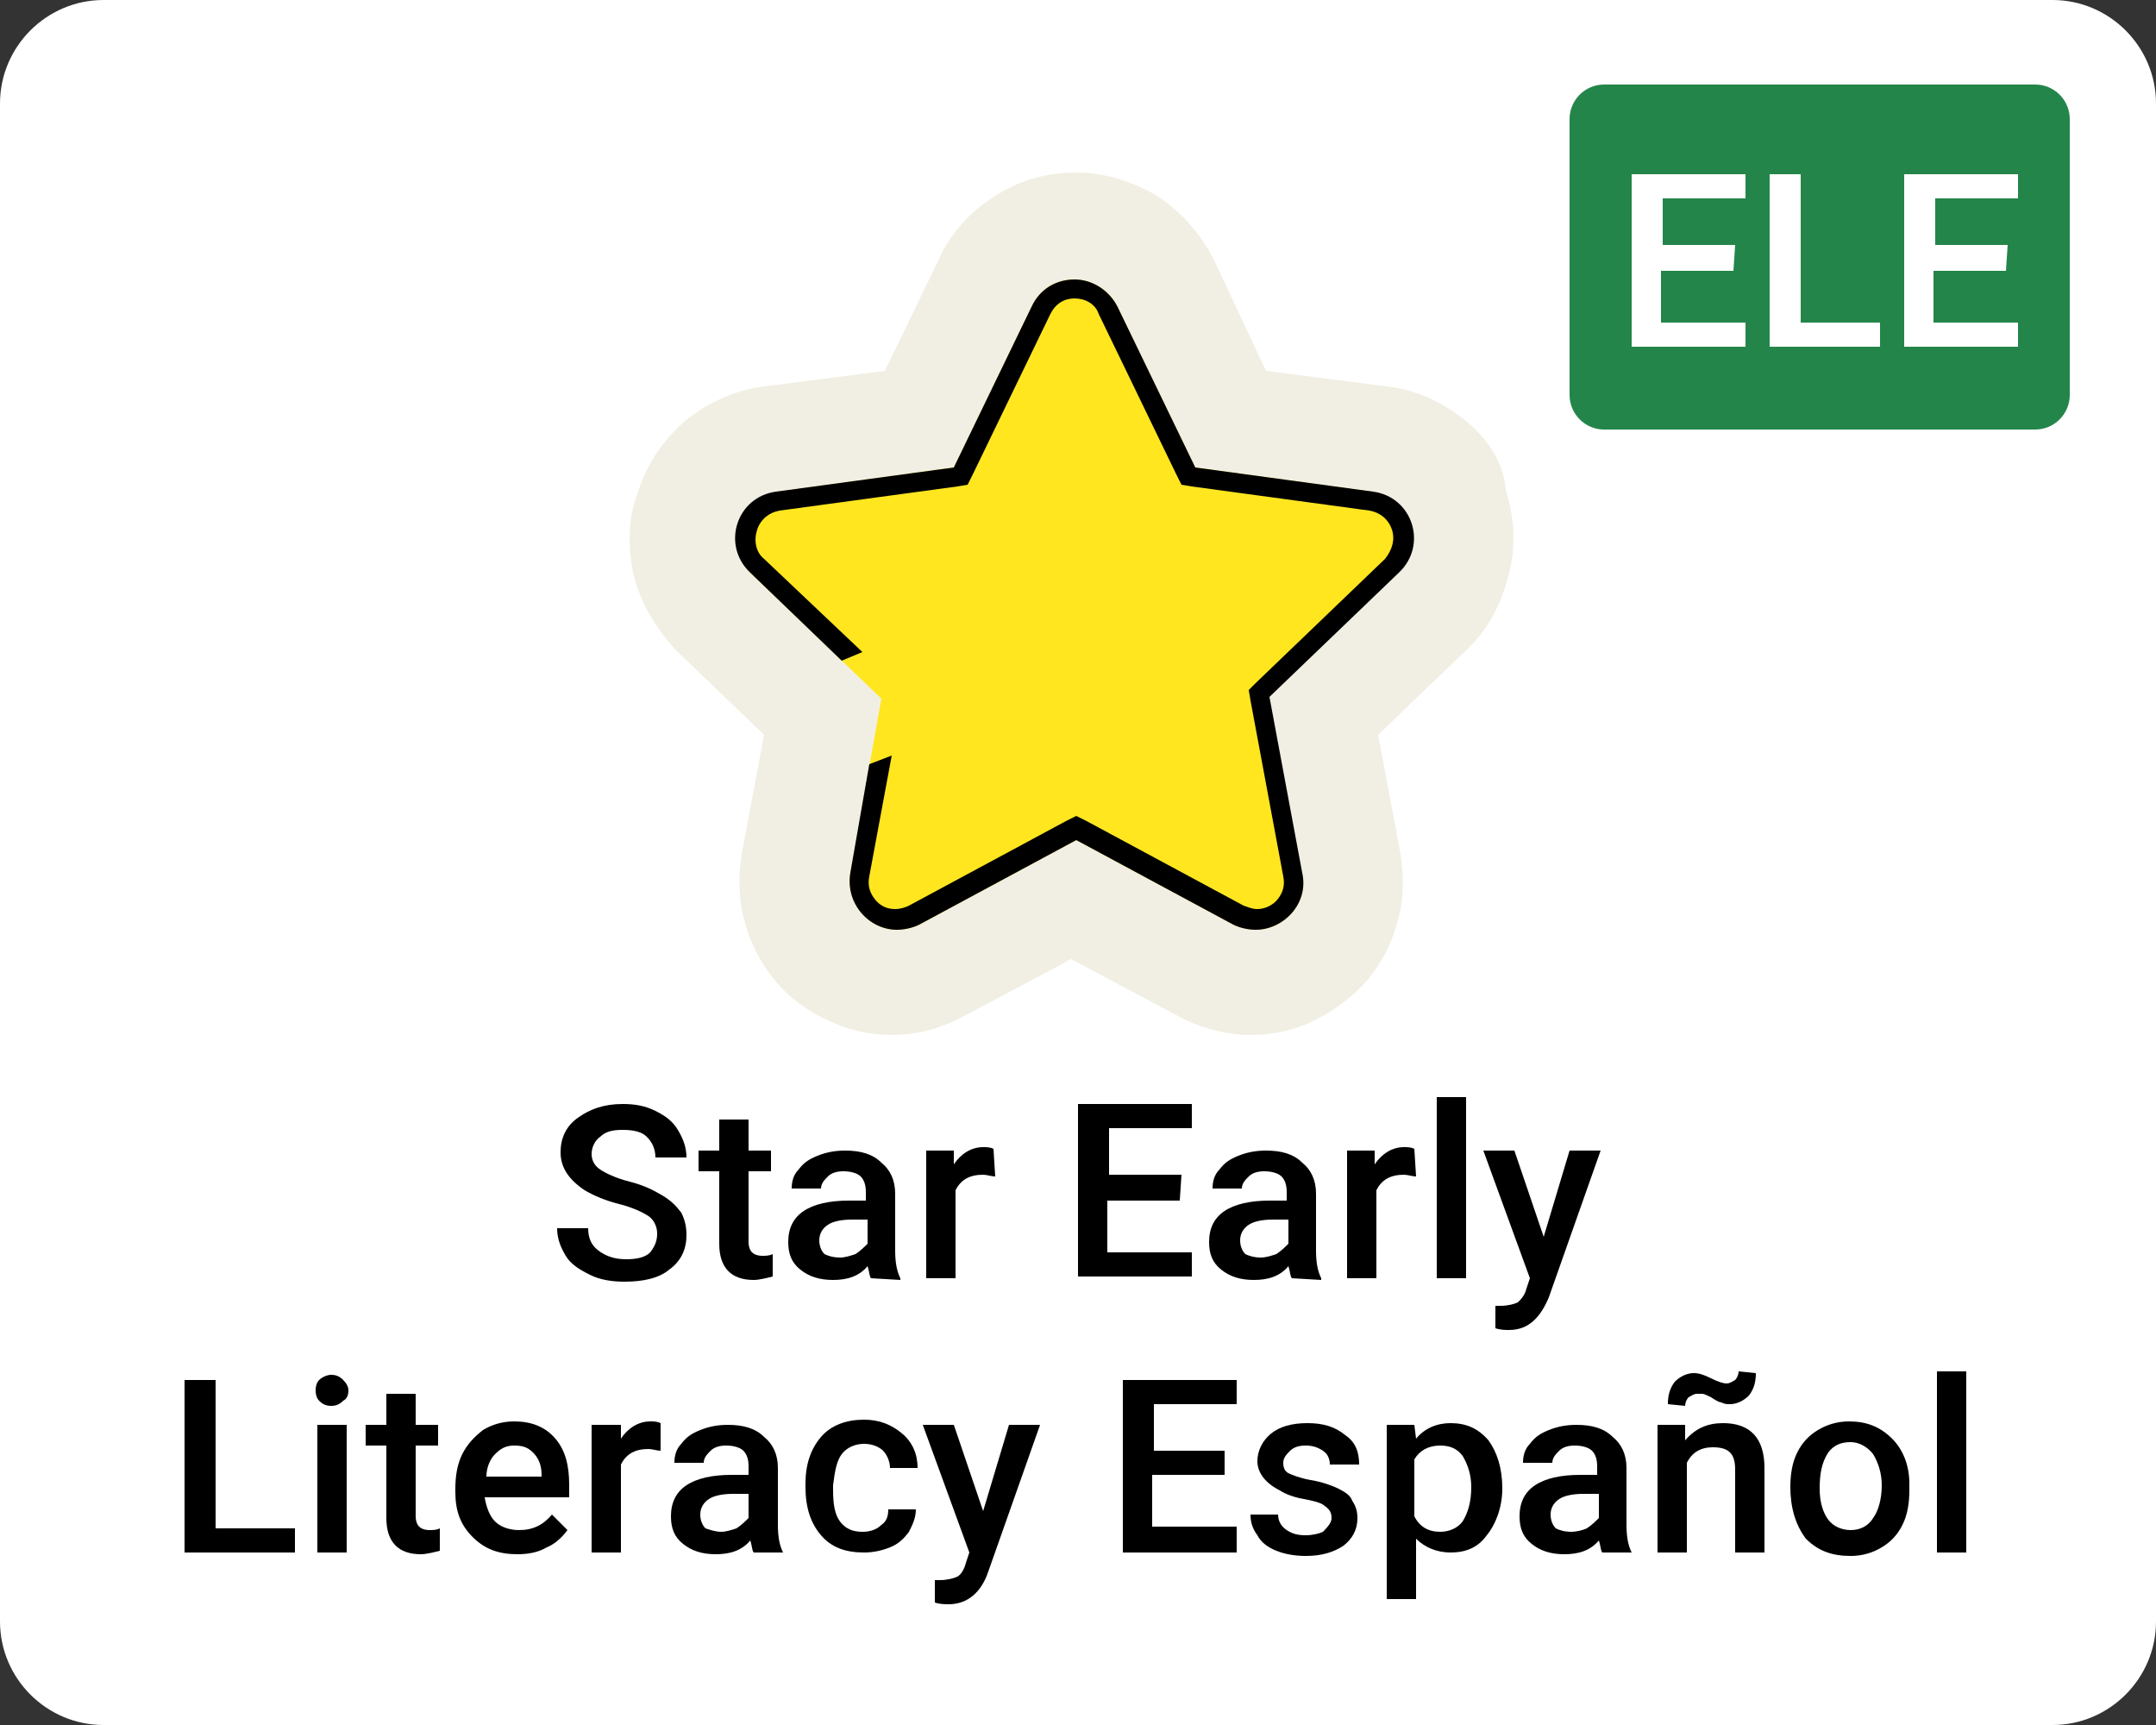
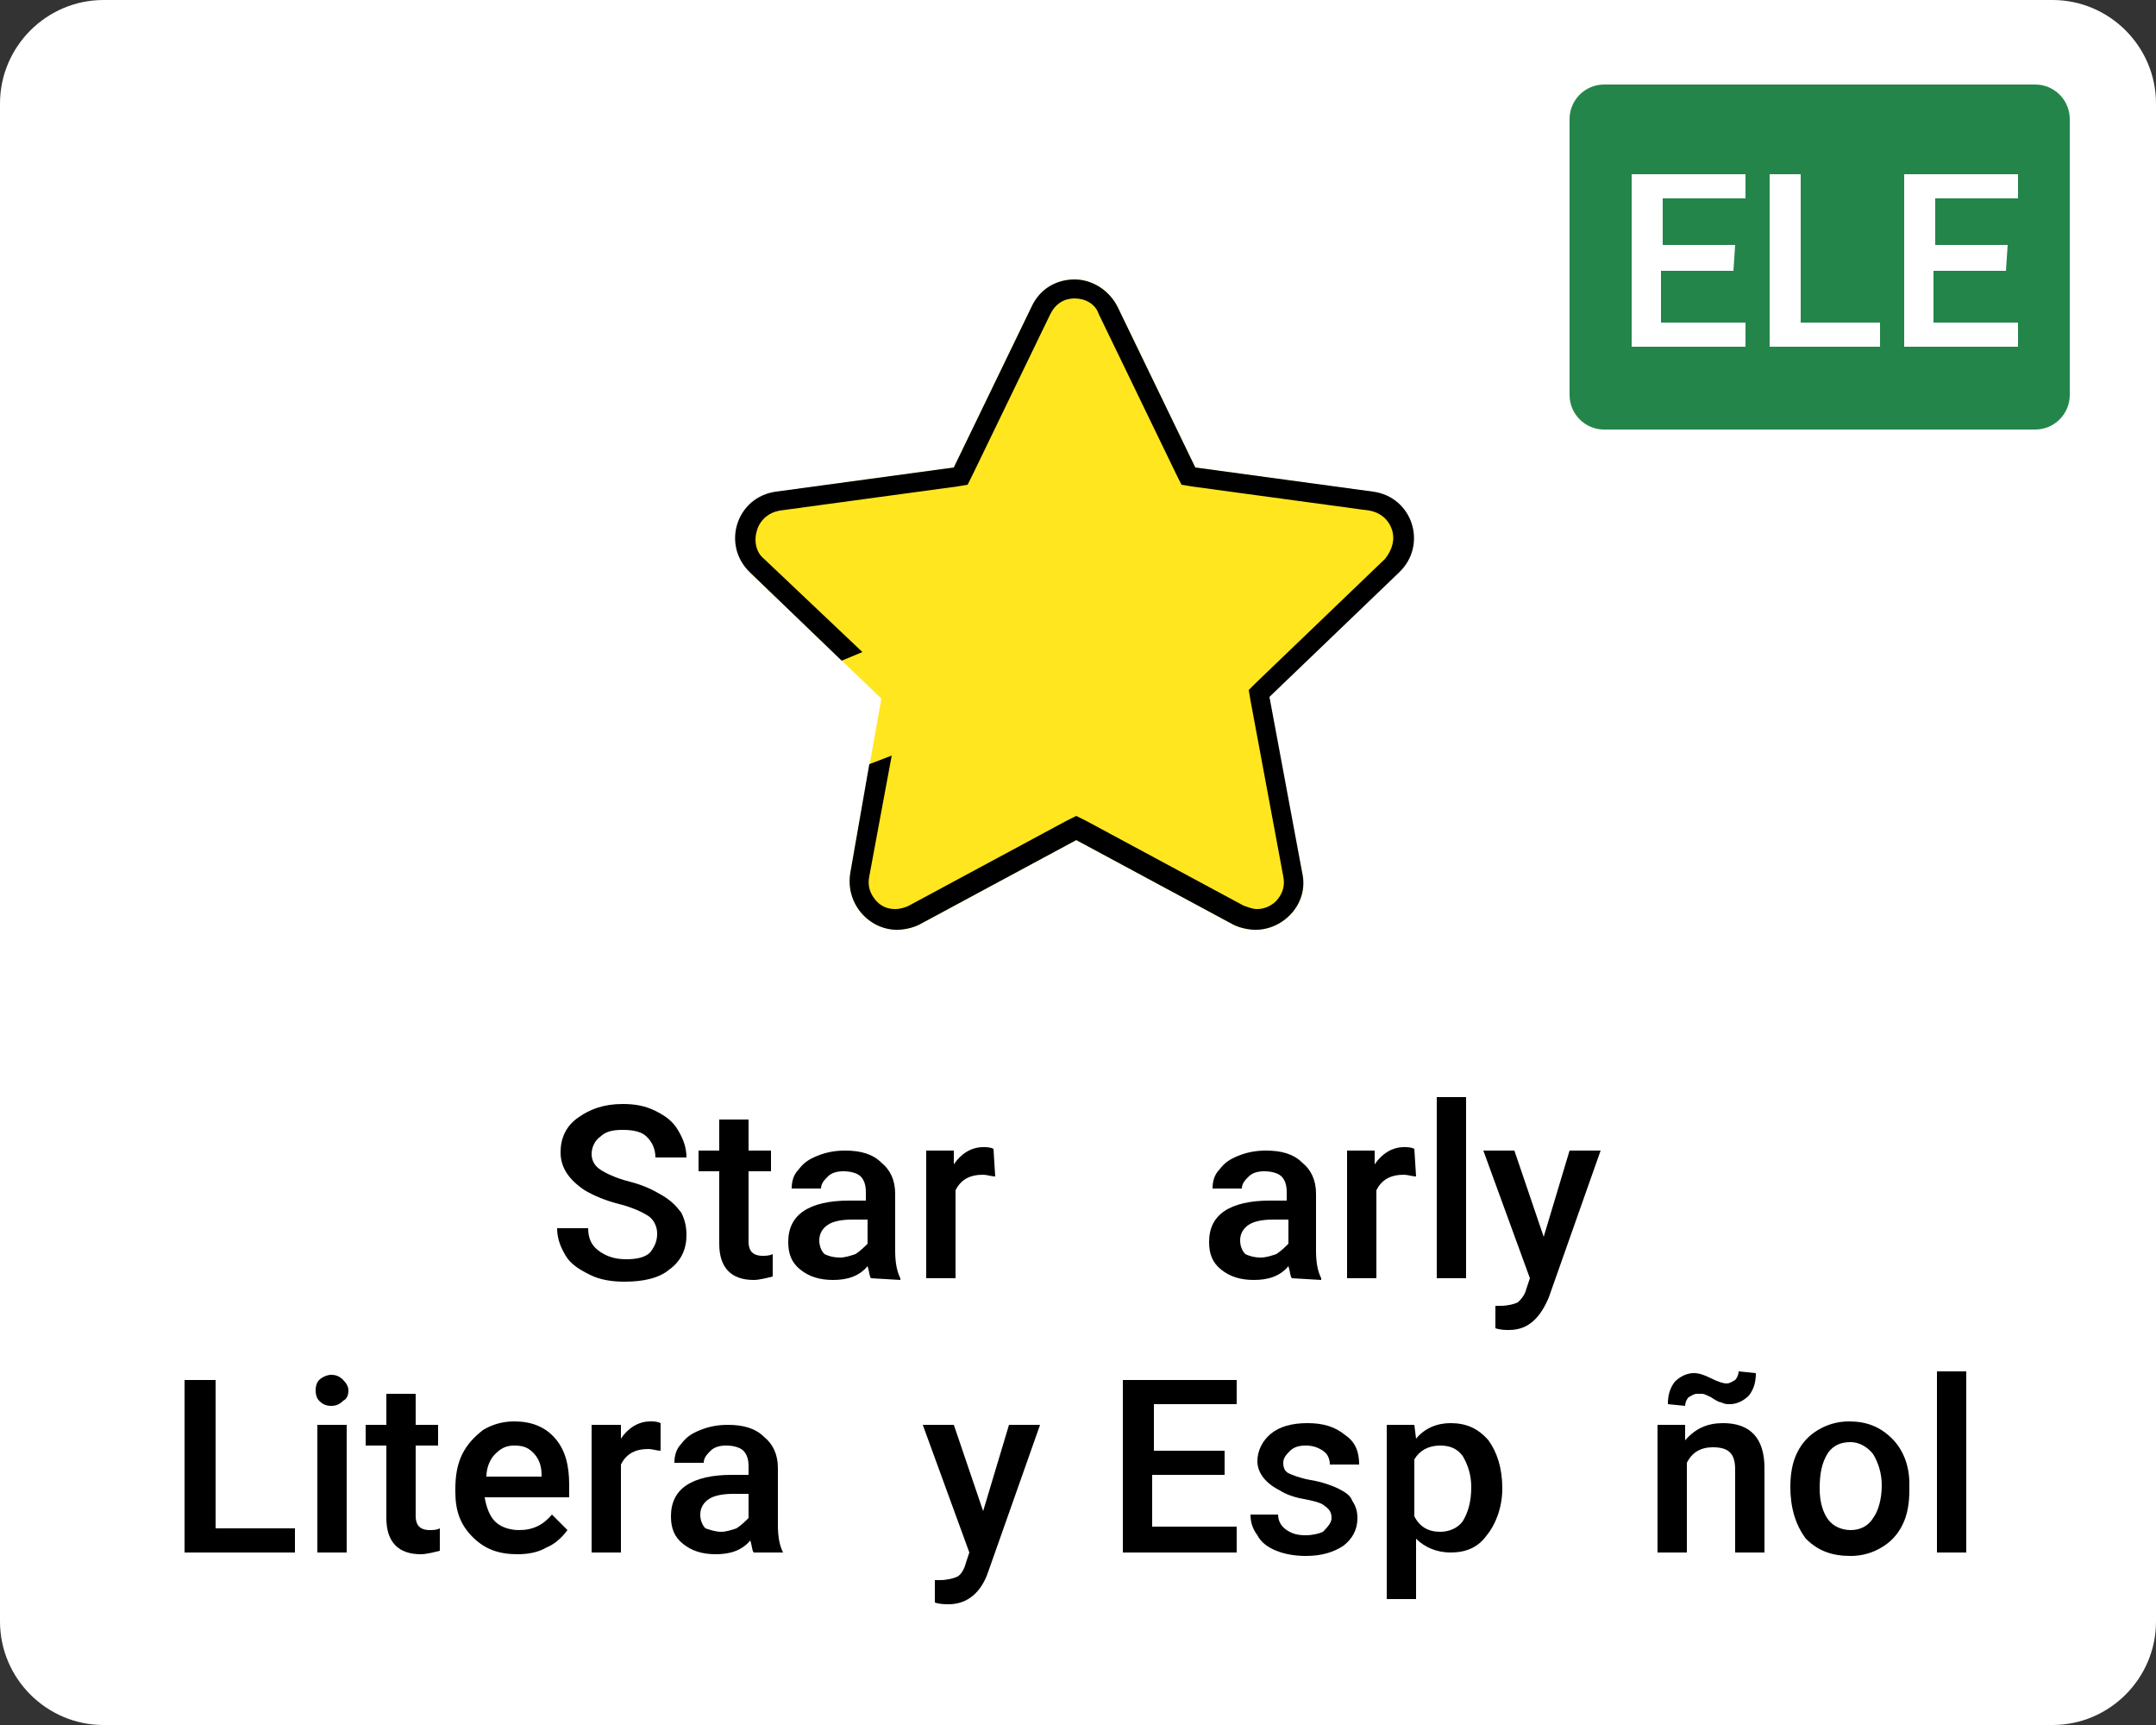
<svg xmlns="http://www.w3.org/2000/svg" version="1.1" id="star_reading" x="0px" y="0px" viewBox="0 0 125 100" style="enable-background:new 0 0 125 100;" xml:space="preserve">
  <rect x="0" y="0" width="125" height="100" fill="#333333" stroke="none" />
  <style type="text/css">
	.st0{fill:#FFFFFF;}
	.st1{fill:#23854A;}
	.st2{fill:#F1EFE3;}
	.st3{fill:#FFE61F;}
</style>
  <g id="EL_Español">
    <path id="BG_24_" class="st0" d="M119,100H6c-3.3,0-6-2.7-6-6V6c0-3.3,2.7-6,6-6h113c3.3,0,6,2.7,6,6v88   C125,97.3,122.3,100,119,100z" />
    <g>
      <path d="M38.1,71.5c0-0.4-0.2-0.8-0.5-1s-0.9-0.5-1.7-0.7s-1.5-0.5-2-0.8c-0.9-0.6-1.4-1.3-1.4-2.2c0-0.8,0.3-1.5,1-2    S35,64,36.1,64c0.7,0,1.3,0.1,1.9,0.4c0.6,0.3,1,0.6,1.3,1.1s0.5,1,0.5,1.6H38c0-0.5-0.2-0.9-0.5-1.2c-0.3-0.3-0.8-0.4-1.4-0.4    c-0.6,0-1,0.1-1.3,0.4c-0.3,0.2-0.5,0.6-0.5,1s0.2,0.7,0.5,0.9c0.3,0.2,0.9,0.5,1.7,0.7s1.4,0.5,1.9,0.8s0.8,0.6,1.1,1    c0.2,0.4,0.3,0.8,0.3,1.3c0,0.8-0.3,1.5-1,2c-0.6,0.5-1.5,0.7-2.6,0.7c-0.7,0-1.4-0.1-2-0.4s-1.1-0.6-1.4-1.1    c-0.3-0.5-0.5-1-0.5-1.6h1.8c0,0.6,0.2,1,0.6,1.3c0.4,0.3,0.9,0.5,1.6,0.5c0.6,0,1.1-0.1,1.4-0.4C38,72.2,38.1,71.9,38.1,71.5z" />
      <path d="M43.4,64.9v1.8h1.3v1.2h-1.3V72c0,0.3,0.1,0.5,0.2,0.6c0.1,0.1,0.3,0.2,0.6,0.2c0.2,0,0.4,0,0.6-0.1V74    c-0.4,0.1-0.8,0.2-1.1,0.2c-1.3,0-2-0.7-2-2.1v-4.2h-1.2v-1.2h1.2v-1.8H43.4z" />
      <path d="M50.5,74.1c-0.1-0.1-0.1-0.4-0.2-0.7c-0.5,0.6-1.2,0.8-2,0.8s-1.4-0.2-1.9-0.6s-0.7-0.9-0.7-1.6c0-0.8,0.3-1.4,0.9-1.8    c0.6-0.4,1.5-0.6,2.6-0.6h1v-0.5c0-0.4-0.1-0.7-0.3-0.9c-0.2-0.2-0.6-0.3-1-0.3S48.2,68,48,68.2s-0.4,0.4-0.4,0.7h-1.7    c0-0.4,0.1-0.8,0.4-1.1c0.3-0.4,0.6-0.6,1.1-0.8c0.5-0.2,1-0.3,1.6-0.3c0.9,0,1.6,0.2,2.1,0.7c0.5,0.4,0.8,1,0.8,1.8v3.3    c0,0.7,0.1,1.2,0.3,1.6v0.1L50.5,74.1L50.5,74.1z M48.7,72.9c0.3,0,0.6-0.1,0.9-0.2c0.3-0.2,0.5-0.4,0.7-0.6v-1.4h-0.9    c-0.6,0-1.1,0.1-1.4,0.3c-0.3,0.2-0.5,0.5-0.5,0.9c0,0.3,0.1,0.6,0.3,0.8C48,72.8,48.3,72.9,48.7,72.9z" />
      <path d="M57.7,68.2c-0.2,0-0.5-0.1-0.7-0.1c-0.8,0-1.3,0.3-1.6,0.9v5.1h-1.7v-7.4h1.6v0.8c0.4-0.6,1-1,1.7-1c0.2,0,0.4,0,0.6,0.1    L57.7,68.2z" />
-       <path d="M68.4,69.6h-4.2v3h4.9V74h-6.6V64h6.6v1.4h-4.8v2.7h4.2L68.4,69.6L68.4,69.6z" />
      <path d="M74.9,74.1c-0.1-0.1-0.1-0.4-0.2-0.7c-0.5,0.6-1.2,0.8-2,0.8s-1.4-0.2-1.9-0.6s-0.7-0.9-0.7-1.6c0-0.8,0.3-1.4,0.9-1.8    s1.5-0.6,2.6-0.6h1v-0.5c0-0.4-0.1-0.7-0.3-0.9c-0.2-0.2-0.6-0.3-1-0.3s-0.7,0.1-0.9,0.3c-0.2,0.2-0.4,0.4-0.4,0.7h-1.7    c0-0.4,0.1-0.8,0.4-1.1c0.3-0.4,0.6-0.6,1.1-0.8c0.5-0.2,1-0.3,1.6-0.3c0.9,0,1.6,0.2,2.1,0.7c0.5,0.4,0.8,1,0.8,1.8v3.3    c0,0.7,0.1,1.2,0.3,1.6v0.1L74.9,74.1L74.9,74.1z M73.1,72.9c0.3,0,0.6-0.1,0.9-0.2c0.3-0.2,0.5-0.4,0.7-0.6v-1.4h-0.9    c-0.6,0-1.1,0.1-1.4,0.3c-0.3,0.2-0.5,0.5-0.5,0.9c0,0.3,0.1,0.6,0.3,0.8C72.4,72.8,72.7,72.9,73.1,72.9z" />
      <path d="M82.1,68.2c-0.2,0-0.5-0.1-0.7-0.1c-0.8,0-1.3,0.3-1.6,0.9v5.1h-1.7v-7.4h1.6v0.8c0.4-0.6,1-1,1.7-1c0.2,0,0.4,0,0.6,0.1    L82.1,68.2z" />
      <path d="M85,74.1h-1.7V63.6H85V74.1z" />
      <path d="M89.5,71.7l1.5-5h1.8l-3,8.5c-0.5,1.2-1.2,1.9-2.3,1.9c-0.2,0-0.5,0-0.8-0.1v-1.3H87c0.4,0,0.8-0.1,1-0.2    c0.2-0.2,0.4-0.4,0.5-0.8l0.2-0.6L86,66.7h1.8L89.5,71.7z" />
      <path d="M12.5,88.6h4.6V90h-6.4V80h1.8C12.5,80,12.5,88.6,12.5,88.6z" />
      <path d="M18.3,80.6c0-0.3,0.1-0.5,0.2-0.6s0.4-0.3,0.7-0.3s0.5,0.1,0.7,0.3s0.3,0.4,0.3,0.6c0,0.3-0.1,0.5-0.3,0.6    c-0.2,0.2-0.4,0.3-0.7,0.3s-0.5-0.1-0.7-0.3C18.4,81.1,18.3,80.9,18.3,80.6z M20.1,90h-1.7v-7.4h1.7V90z" />
      <path d="M24.1,80.8v1.8h1.3v1.2h-1.3v4.1c0,0.3,0.1,0.5,0.2,0.6s0.3,0.2,0.6,0.2c0.2,0,0.4,0,0.6-0.1v1.3    c-0.4,0.1-0.8,0.2-1.1,0.2c-1.3,0-2-0.7-2-2.1v-4.2h-1.2v-1.2h1.2v-1.8H24.1z" />
      <path d="M30,90.1c-1.1,0-1.9-0.3-2.6-1s-1-1.5-1-2.6v-0.2c0-0.7,0.1-1.4,0.4-2s0.7-1,1.2-1.4c0.5-0.3,1.1-0.5,1.8-0.5    c1,0,1.8,0.3,2.4,1S33,85,33,86.1v0.7h-4.9c0.1,0.6,0.3,1.1,0.6,1.4s0.8,0.5,1.4,0.5c0.8,0,1.4-0.3,1.9-0.9l0.9,0.9    c-0.3,0.4-0.7,0.8-1.2,1C31.2,90,30.6,90.1,30,90.1z M29.8,83.8c-0.5,0-0.8,0.2-1.1,0.5c-0.3,0.3-0.5,0.8-0.5,1.3h3.2v-0.1    c0-0.6-0.2-1-0.5-1.3S30.3,83.8,29.8,83.8z" />
      <path d="M38.3,84.1c-0.2,0-0.5-0.1-0.7-0.1c-0.8,0-1.3,0.3-1.6,0.9V90h-1.7v-7.4H36v0.8c0.4-0.6,1-1,1.7-1c0.2,0,0.4,0,0.6,0.1    V84.1z" />
      <path d="M43.7,90c-0.1-0.1-0.1-0.4-0.2-0.7c-0.5,0.6-1.2,0.8-2,0.8s-1.4-0.2-1.9-0.6s-0.7-0.9-0.7-1.6c0-0.8,0.3-1.4,0.9-1.8    c0.6-0.4,1.5-0.6,2.6-0.6h1V85c0-0.4-0.1-0.7-0.3-0.9c-0.2-0.2-0.6-0.3-1-0.3s-0.7,0.1-0.9,0.3c-0.2,0.2-0.4,0.4-0.4,0.7h-1.7    c0-0.4,0.1-0.8,0.4-1.1c0.3-0.4,0.6-0.6,1.1-0.8c0.5-0.2,1-0.3,1.6-0.3c0.9,0,1.6,0.2,2.1,0.7c0.5,0.4,0.8,1,0.8,1.8v3.3    c0,0.7,0.1,1.2,0.3,1.6l0,0C45.4,90,43.7,90,43.7,90z M41.8,88.8c0.3,0,0.6-0.1,0.9-0.2c0.3-0.2,0.5-0.4,0.7-0.6v-1.4h-0.9    c-0.6,0-1.1,0.1-1.4,0.3c-0.3,0.2-0.5,0.5-0.5,0.9c0,0.3,0.1,0.6,0.3,0.8C41.2,88.7,41.5,88.8,41.8,88.8z" />
-       <path d="M50,88.8c0.4,0,0.8-0.1,1.1-0.4c0.3-0.2,0.4-0.5,0.4-0.9h1.6c0,0.5-0.2,0.9-0.4,1.3c-0.3,0.4-0.6,0.7-1.1,0.9    c-0.5,0.2-1,0.3-1.5,0.3c-1.1,0-1.9-0.3-2.5-1s-0.9-1.6-0.9-2.8V86c0-1.1,0.3-2,0.9-2.7s1.5-1,2.5-1c0.9,0,1.6,0.3,2.2,0.8    c0.6,0.5,0.9,1.2,0.9,2h-1.6c0-0.4-0.2-0.8-0.4-1s-0.6-0.4-1.1-0.4s-1,0.2-1.3,0.6s-0.4,1-0.5,1.8v0.3c0,0.8,0.1,1.4,0.4,1.8    C49,88.6,49.4,88.8,50,88.8z" />
      <path d="M57,87.6l1.5-5h1.8l-3,8.5C56.9,92.3,56.1,93,55,93c-0.2,0-0.5,0-0.8-0.1v-1.3h0.3c0.4,0,0.8-0.1,1-0.2s0.4-0.4,0.5-0.8    l0.2-0.6l-2.7-7.4h1.8L57,87.6z" />
      <path d="M71,85.5h-4.2v3h4.9V90h-6.6V80h6.6v1.4h-4.8v2.7H71V85.5z" />
      <path d="M77.2,88c0-0.3-0.1-0.5-0.4-0.7c-0.2-0.2-0.7-0.3-1.2-0.4c-0.6-0.1-1.1-0.3-1.4-0.5c-0.8-0.4-1.3-1-1.3-1.7    c0-0.6,0.3-1.2,0.8-1.6s1.2-0.6,2.1-0.6s1.6,0.2,2.2,0.7c0.6,0.4,0.8,1,0.8,1.7h-1.7c0-0.3-0.1-0.6-0.4-0.8s-0.6-0.3-1-0.3    s-0.7,0.1-0.9,0.3c-0.2,0.2-0.4,0.4-0.4,0.7c0,0.3,0.1,0.5,0.3,0.6c0.2,0.1,0.7,0.3,1.3,0.4s1.2,0.3,1.6,0.5s0.7,0.4,0.8,0.7    c0.2,0.3,0.3,0.6,0.3,1c0,0.7-0.3,1.2-0.8,1.6c-0.6,0.4-1.3,0.6-2.2,0.6c-0.6,0-1.2-0.1-1.7-0.3c-0.5-0.2-0.9-0.5-1.1-0.9    c-0.3-0.4-0.4-0.8-0.4-1.2h1.6c0,0.4,0.2,0.7,0.5,0.9c0.3,0.2,0.6,0.3,1.1,0.3c0.4,0,0.8-0.1,1-0.2C77.1,88.4,77.2,88.2,77.2,88z" />
      <path d="M87.1,86.3c0,1.1-0.4,2.1-0.9,2.7c-0.5,0.7-1.2,1-2.1,1c-0.8,0-1.5-0.3-2-0.8v3.5h-1.7V82.6H82l0.1,0.8    c0.5-0.6,1.2-0.9,2-0.9c0.9,0,1.6,0.3,2.2,1C86.8,84.2,87.1,85.1,87.1,86.3L87.1,86.3L87.1,86.3z M85.3,86.2    c0-0.7-0.2-1.3-0.5-1.8c-0.3-0.4-0.7-0.6-1.3-0.6c-0.7,0-1.2,0.3-1.5,0.8v3.3c0.3,0.6,0.8,0.9,1.5,0.9c0.5,0,1-0.2,1.3-0.6    C85.1,87.7,85.3,87.1,85.3,86.2z" />
-       <path d="M92.9,90c-0.1-0.1-0.1-0.4-0.2-0.7c-0.5,0.6-1.2,0.8-2,0.8s-1.4-0.2-1.9-0.6s-0.7-0.9-0.7-1.6c0-0.8,0.3-1.4,0.9-1.8    s1.5-0.6,2.6-0.6h1V85c0-0.4-0.1-0.7-0.3-0.9c-0.2-0.2-0.6-0.3-1-0.3s-0.7,0.1-0.9,0.3c-0.2,0.2-0.4,0.4-0.4,0.7h-1.7    c0-0.4,0.1-0.8,0.4-1.1c0.3-0.4,0.6-0.6,1.1-0.8c0.5-0.2,1-0.3,1.6-0.3c0.9,0,1.6,0.2,2.1,0.7c0.5,0.4,0.8,1,0.8,1.8v3.3    c0,0.7,0.1,1.2,0.3,1.6l0,0C94.6,90,92.9,90,92.9,90z M91.1,88.8c0.3,0,0.7-0.1,0.9-0.2c0.3-0.2,0.5-0.4,0.7-0.6v-1.4h-0.9    c-0.6,0-1.1,0.1-1.4,0.3c-0.3,0.2-0.5,0.5-0.5,0.9c0,0.3,0.1,0.6,0.3,0.8C90.4,88.7,90.7,88.8,91.1,88.8z" />
      <path d="M97.7,82.6v0.9c0.6-0.7,1.3-1,2.2-1c1.6,0,2.4,0.9,2.4,2.6V90h-1.7v-4.8c0-0.5-0.1-0.8-0.3-1s-0.5-0.3-1-0.3    c-0.7,0-1.2,0.3-1.5,0.9V90h-1.7v-7.4H97.7z M101.8,79.6c0,0.5-0.1,0.9-0.4,1.3c-0.3,0.3-0.7,0.5-1.1,0.5c-0.2,0-0.3,0-0.5-0.1    c-0.1,0-0.3-0.1-0.6-0.3c-0.2-0.1-0.4-0.2-0.5-0.2s-0.2,0-0.3,0c-0.2,0-0.3,0.1-0.5,0.2c-0.1,0.1-0.2,0.3-0.2,0.5l-1-0.1    c0-0.5,0.1-0.9,0.4-1.3c0.3-0.3,0.7-0.5,1.1-0.5c0.3,0,0.6,0.1,1,0.3c0.4,0.2,0.7,0.3,0.9,0.3c0.2,0,0.3-0.1,0.5-0.2    c0.1-0.1,0.2-0.3,0.2-0.5L101.8,79.6z" />
      <path d="M103.8,86.2c0-0.7,0.1-1.4,0.4-2s0.7-1,1.2-1.3s1.1-0.5,1.8-0.5c1,0,1.8,0.3,2.5,1c0.6,0.6,1,1.5,1,2.6v0.4    c0,0.7-0.1,1.4-0.4,2s-0.7,1-1.2,1.3s-1.1,0.5-1.8,0.5c-1.1,0-1.9-0.3-2.6-1C104.1,88.4,103.8,87.4,103.8,86.2L103.8,86.2z     M105.5,86.3c0,0.8,0.2,1.4,0.5,1.8s0.8,0.6,1.3,0.6s1-0.2,1.3-0.7c0.3-0.4,0.5-1.1,0.5-1.9c0-0.7-0.2-1.3-0.5-1.8    c-0.3-0.4-0.8-0.7-1.3-0.7c-0.6,0-1,0.2-1.3,0.6C105.6,84.8,105.5,85.5,105.5,86.3z" />
      <path d="M114,90h-1.7V79.5h1.7V90z" />
    </g>
    <path class="st1" d="M118,24.9H93c-1.1,0-2-0.9-2-2v-16c0-1.1,0.9-2,2-2h25c1.1,0,2,0.9,2,2v16C120,24,119.1,24.9,118,24.9z" />
    <g>
      <path class="st0" d="M100.5,15.7h-4.2v3h4.9v1.4h-6.6v-10h6.6v1.4h-4.8v2.7h4.2L100.5,15.7L100.5,15.7z" />
      <path class="st0" d="M104.4,18.7h4.6v1.4h-6.4v-10h1.8V18.7z" />
      <path class="st0" d="M116.3,15.7h-4.2v3h4.9v1.4h-6.6v-10h6.6v1.4h-4.8v2.7h4.2L116.3,15.7L116.3,15.7z" />
    </g>
    <g>
-       <path class="st2" d="M85.1,24.5c-1.3-1.1-2.9-1.9-4.7-2.1l-7-0.9l-3-6.4c-0.8-1.6-2-2.9-3.4-3.8c-1.4-0.8-3-1.3-4.6-1.3    s-3.2,0.4-4.6,1.3c-1.5,0.9-2.7,2.2-3.4,3.8l-3.1,6.4l-7,0.9c-1.7,0.2-3.4,1-4.7,2.1c-1.2,1.1-2.1,2.4-2.6,4    c-0.6,1.5-0.6,3.1-0.3,4.7c0.4,1.7,1.3,3.2,2.5,4.5l5.1,4.9L43,49.5c-0.2,1.3-0.2,2.7,0.2,4c0.3,1.2,0.9,2.3,1.7,3.3    s1.9,1.8,3,2.3c1.2,0.6,2.5,0.9,3.8,0.9c1.5,0,2.9-0.4,4.2-1.1l6.2-3.3l6.2,3.3c1.3,0.7,2.8,1.1,4.2,1.1c1.3,0,2.7-0.3,3.8-0.9    c1.2-0.6,2.2-1.4,3-2.3c0.8-1,1.4-2.1,1.7-3.3c0.4-1.3,0.4-2.6,0.2-4l-1.3-6.9l5.1-4.9c1.3-1.2,2.1-2.8,2.5-4.5    c0.4-1.6,0.3-3.2-0.2-4.8C87.2,26.9,86.3,25.5,85.1,24.5z" />
      <path class="st3" d="M79.5,28.5l-10.2-1.4l-4.5-9.3c-0.5-1-1.5-1.6-2.5-1.6s-2,0.5-2.5,1.6l-4.5,9.3l-10.2,1.4    c-2.3,0.3-3.2,3.2-1.5,4.8l7.5,7.2l-1.8,10.1c-0.3,1.8,1.1,3.3,2.7,3.3c0.4,0,0.9-0.1,1.3-0.3l9.1-4.9l9.1,4.9    c0.4,0.2,0.9,0.3,1.3,0.3c1.6,0,3.1-1.5,2.7-3.3l-2.2-10.2l7.5-7.2C82.7,31.6,81.8,28.8,79.5,28.5z" />
      <path d="M79.6,28.5l-10.3-1.4l-4.5-9.3c-0.5-1-1.5-1.6-2.5-1.6s-2,0.5-2.5,1.6l-4.5,9.3L45,28.5c-2.3,0.3-3.2,3.1-1.5,4.7l5.3,5.1    l1.2-0.5l-5.7-5.4c-0.5-0.4-0.6-1.1-0.4-1.7c0.2-0.6,0.7-1,1.3-1.1l10.3-1.4l0.6-0.1l0.3-0.6l4.5-9.3c0.3-0.6,0.8-0.9,1.4-0.9    c0.6,0,1.2,0.3,1.4,0.9l4.5,9.3l0.3,0.6l0.6,0.1l10.3,1.4c0.6,0.1,1.1,0.5,1.3,1.1c0.2,0.6,0,1.2-0.4,1.7l-7.5,7.2L72.4,40    l0.1,0.6l1.9,10.2c0.1,0.5,0,0.9-0.3,1.3c-0.3,0.4-0.8,0.6-1.2,0.6c-0.3,0-0.5-0.1-0.8-0.2L63,47.6l-0.6-0.3l-0.6,0.3l-9.1,4.9    c-0.2,0.1-0.5,0.2-0.8,0.2c-0.5,0-0.9-0.2-1.2-0.6c-0.3-0.4-0.4-0.8-0.3-1.3l1.3-7l-1.3,0.5l-1.1,6.3c-0.3,1.8,1.1,3.3,2.7,3.3    c0.4,0,0.9-0.1,1.3-0.3l9.1-4.9l9.1,4.9c0.4,0.2,0.9,0.3,1.3,0.3c1.6,0,3.1-1.5,2.7-3.3l-1.9-10.2l7.5-7.2    C82.8,31.6,81.9,28.8,79.6,28.5z" />
    </g>
  </g>
</svg>